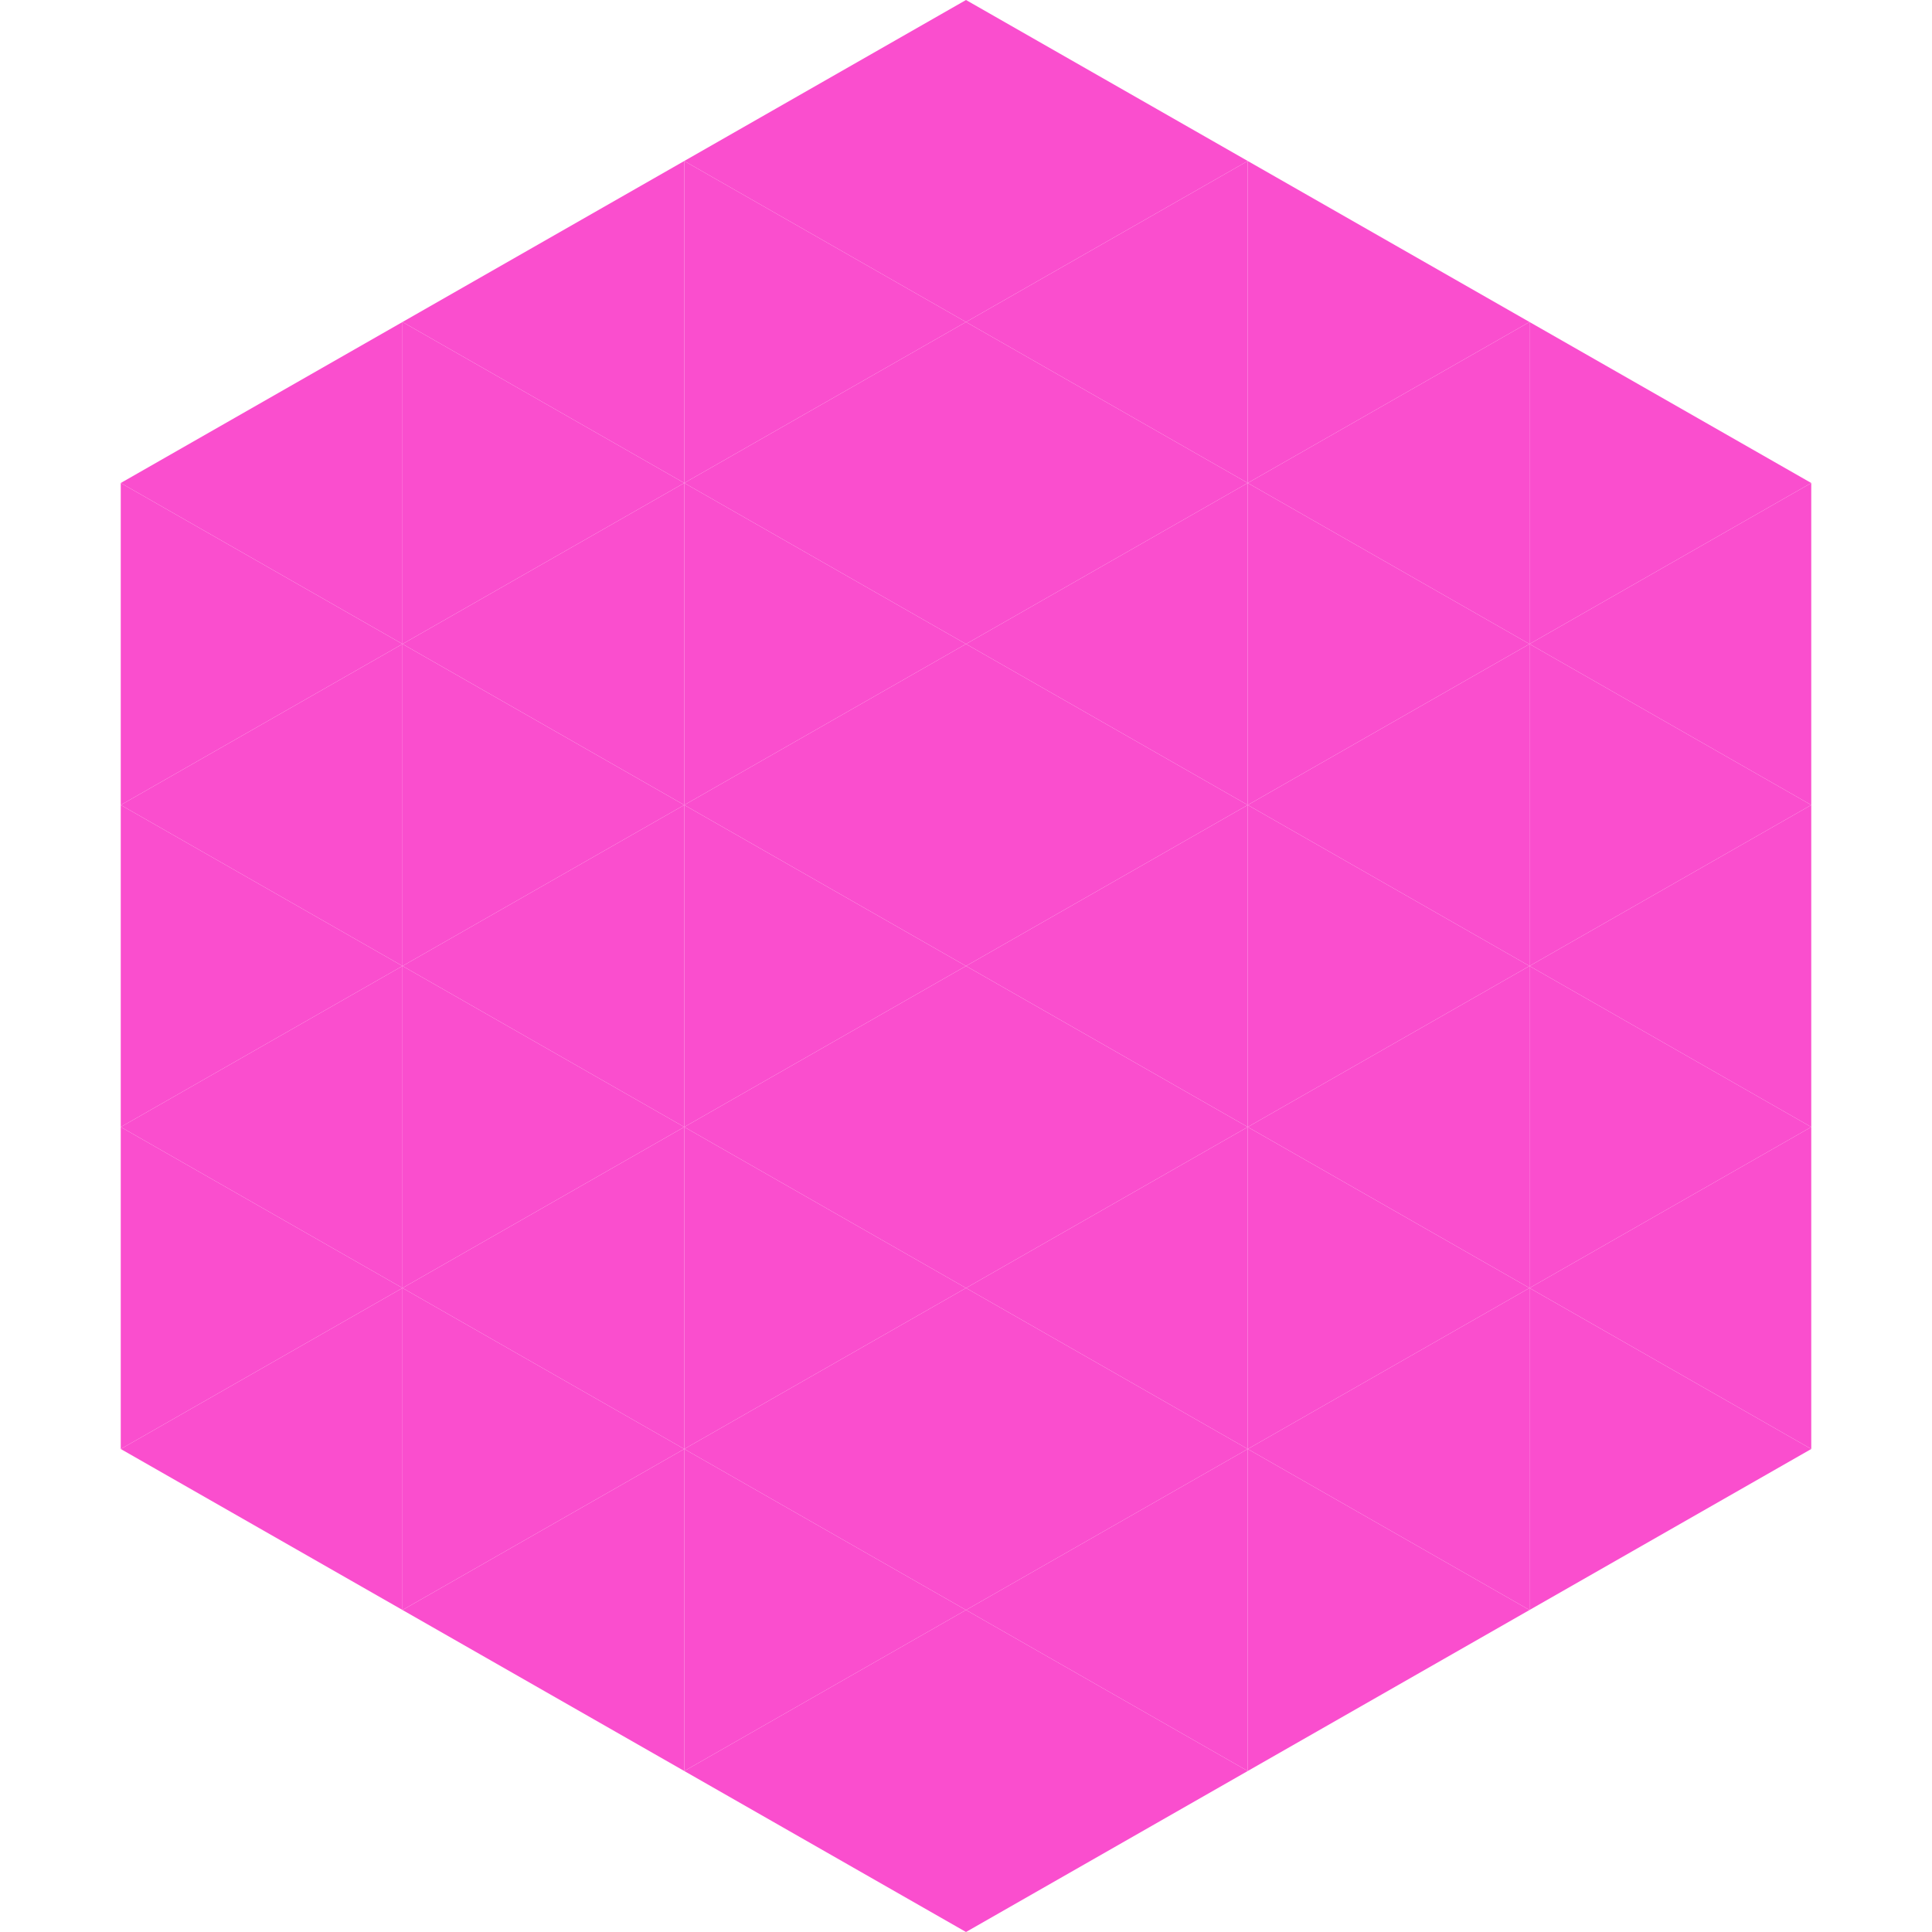
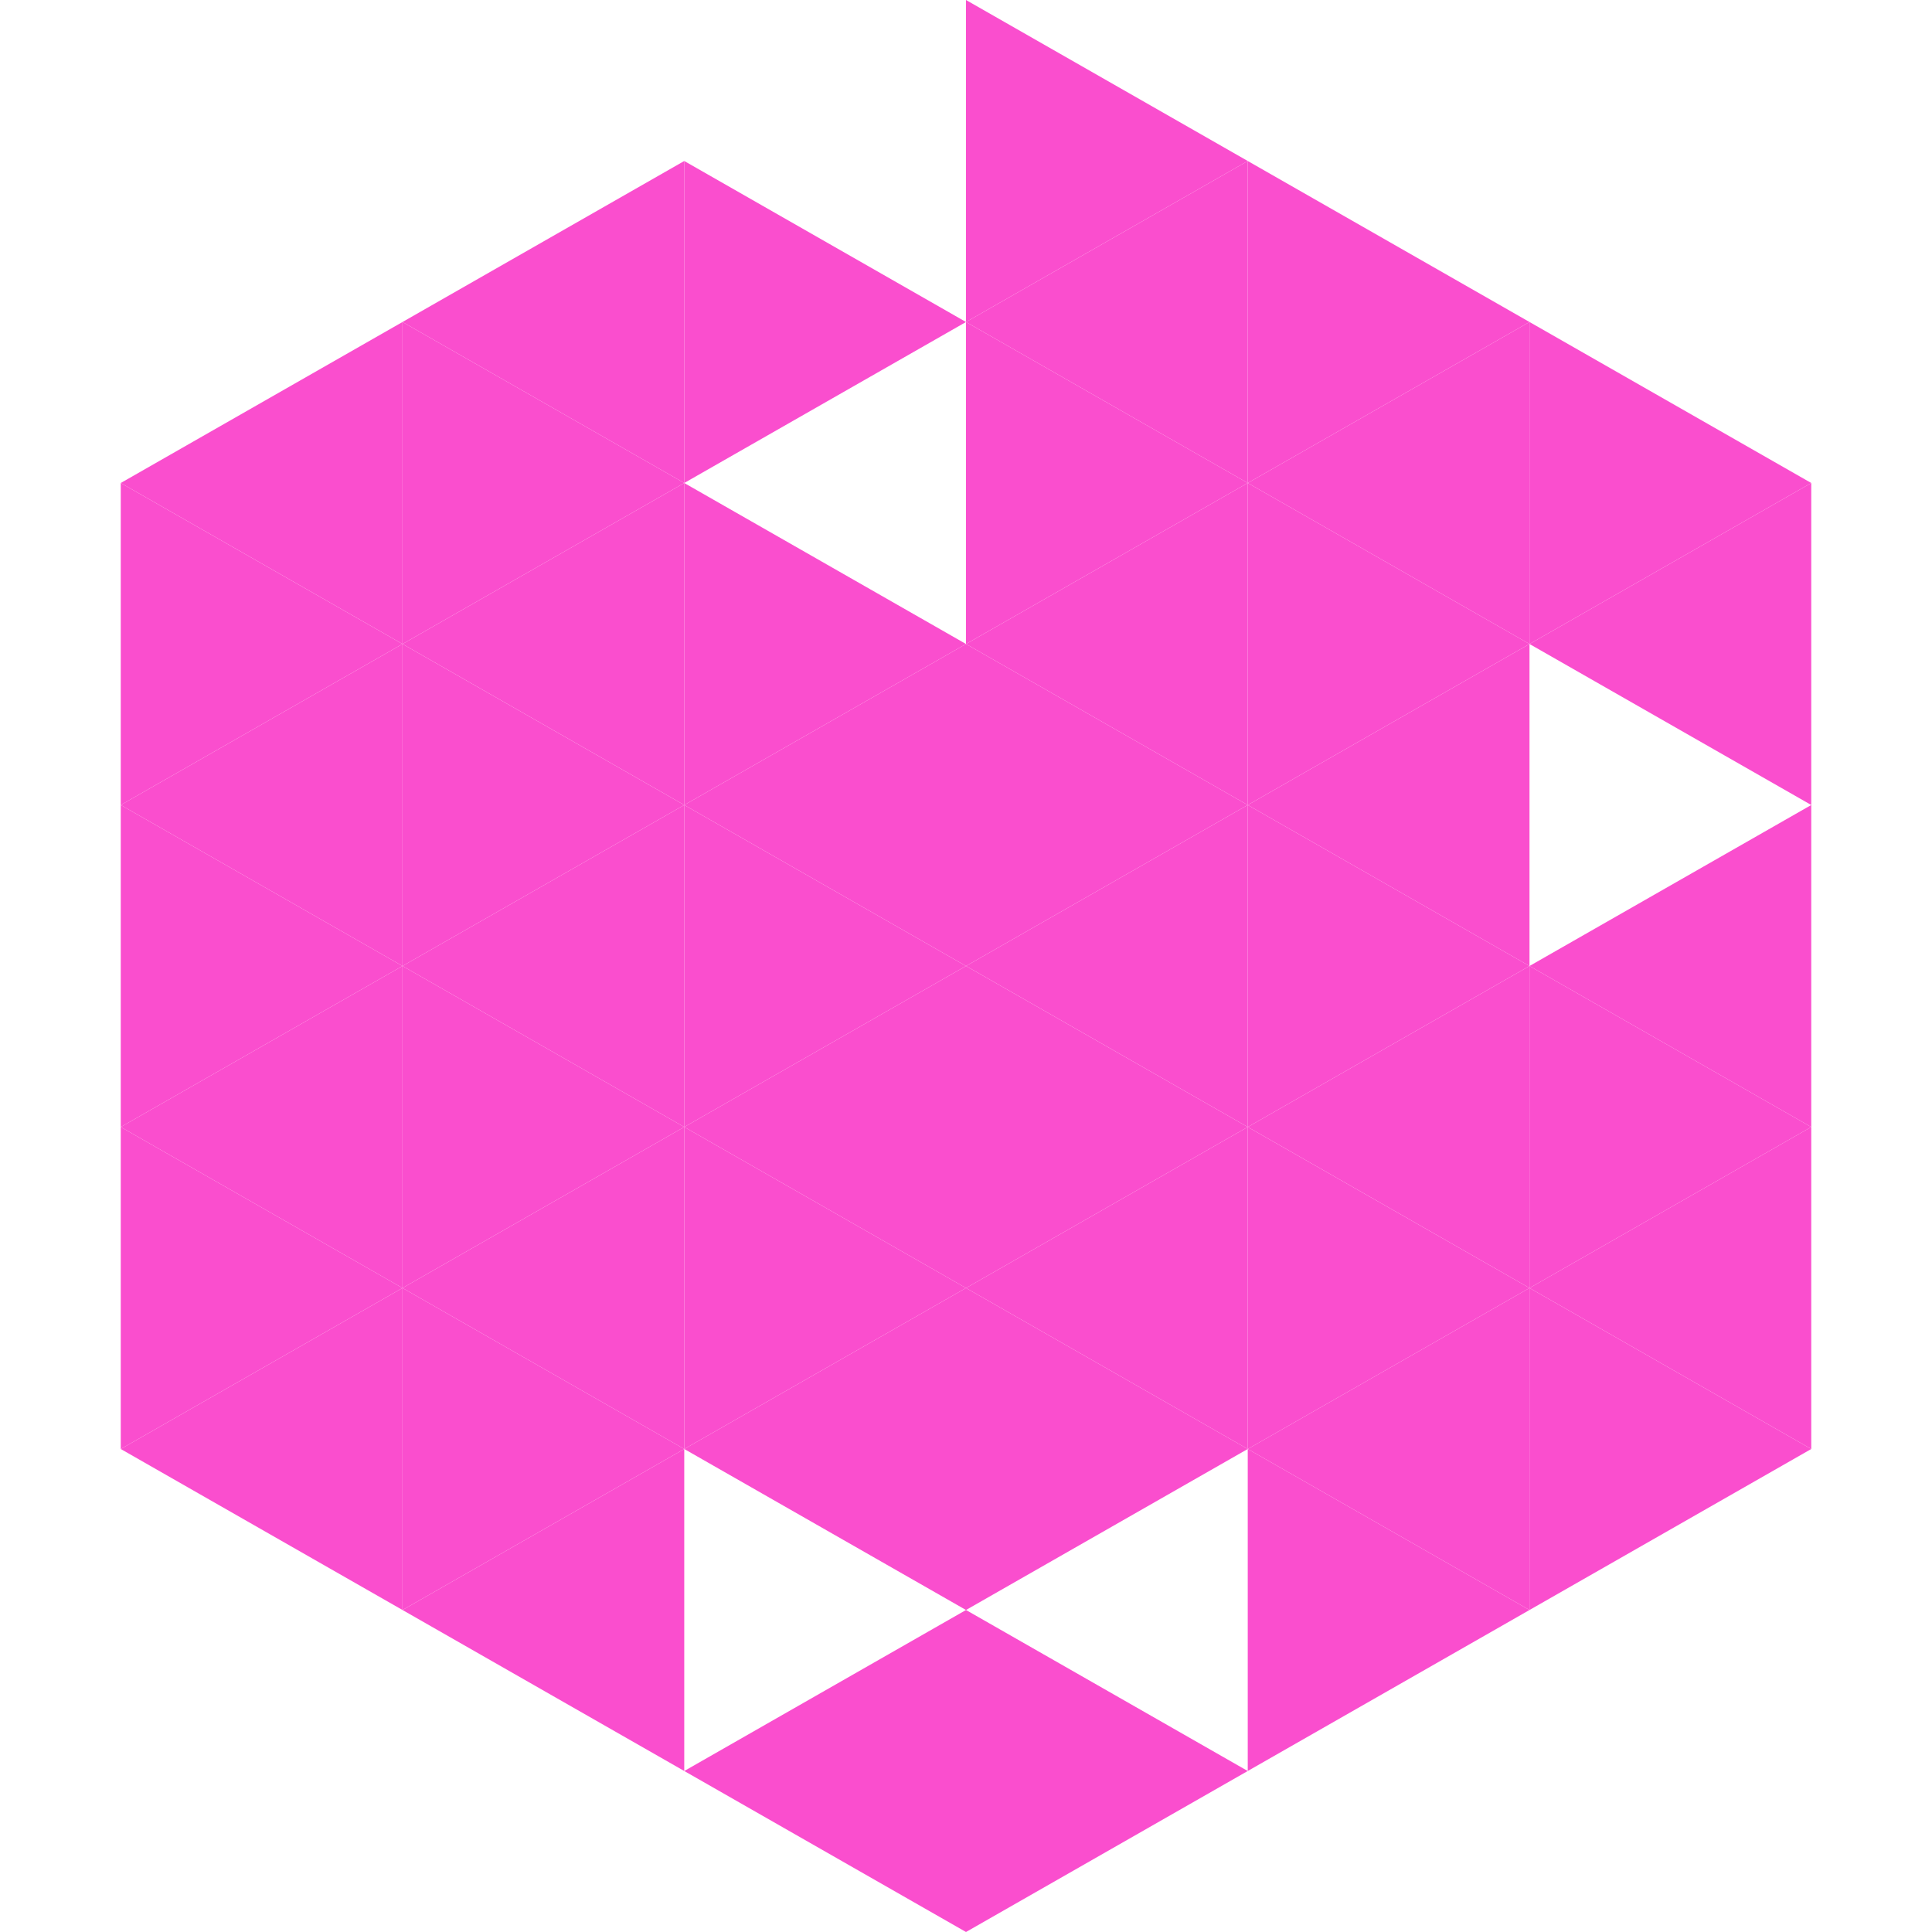
<svg xmlns="http://www.w3.org/2000/svg" width="240" height="240">
  <polygon points="50,40 15,60 50,80" style="fill:rgb(250,78,206)" />
  <polygon points="190,40 225,60 190,80" style="fill:rgb(250,78,206)" />
  <polygon points="15,60 50,80 15,100" style="fill:rgb(250,78,206)" />
  <polygon points="225,60 190,80 225,100" style="fill:rgb(250,78,206)" />
  <polygon points="50,80 15,100 50,120" style="fill:rgb(250,78,206)" />
-   <polygon points="190,80 225,100 190,120" style="fill:rgb(250,78,206)" />
  <polygon points="15,100 50,120 15,140" style="fill:rgb(250,78,206)" />
  <polygon points="225,100 190,120 225,140" style="fill:rgb(250,78,206)" />
  <polygon points="50,120 15,140 50,160" style="fill:rgb(250,78,206)" />
  <polygon points="190,120 225,140 190,160" style="fill:rgb(250,78,206)" />
  <polygon points="15,140 50,160 15,180" style="fill:rgb(250,78,206)" />
  <polygon points="225,140 190,160 225,180" style="fill:rgb(250,78,206)" />
  <polygon points="50,160 15,180 50,200" style="fill:rgb(250,78,206)" />
  <polygon points="190,160 225,180 190,200" style="fill:rgb(250,78,206)" />
  <polygon points="15,180 50,200 15,220" style="fill:rgb(255,255,255); fill-opacity:0" />
  <polygon points="225,180 190,200 225,220" style="fill:rgb(255,255,255); fill-opacity:0" />
  <polygon points="50,0 85,20 50,40" style="fill:rgb(255,255,255); fill-opacity:0" />
  <polygon points="190,0 155,20 190,40" style="fill:rgb(255,255,255); fill-opacity:0" />
  <polygon points="85,20 50,40 85,60" style="fill:rgb(250,78,206)" />
  <polygon points="155,20 190,40 155,60" style="fill:rgb(250,78,206)" />
  <polygon points="50,40 85,60 50,80" style="fill:rgb(250,78,206)" />
  <polygon points="190,40 155,60 190,80" style="fill:rgb(250,78,206)" />
  <polygon points="85,60 50,80 85,100" style="fill:rgb(250,78,206)" />
  <polygon points="155,60 190,80 155,100" style="fill:rgb(250,78,206)" />
  <polygon points="50,80 85,100 50,120" style="fill:rgb(250,78,206)" />
  <polygon points="190,80 155,100 190,120" style="fill:rgb(250,78,206)" />
  <polygon points="85,100 50,120 85,140" style="fill:rgb(250,78,206)" />
  <polygon points="155,100 190,120 155,140" style="fill:rgb(250,78,206)" />
  <polygon points="50,120 85,140 50,160" style="fill:rgb(250,78,206)" />
  <polygon points="190,120 155,140 190,160" style="fill:rgb(250,78,206)" />
  <polygon points="85,140 50,160 85,180" style="fill:rgb(250,78,206)" />
  <polygon points="155,140 190,160 155,180" style="fill:rgb(250,78,206)" />
  <polygon points="50,160 85,180 50,200" style="fill:rgb(250,78,206)" />
  <polygon points="190,160 155,180 190,200" style="fill:rgb(250,78,206)" />
  <polygon points="85,180 50,200 85,220" style="fill:rgb(250,78,206)" />
  <polygon points="155,180 190,200 155,220" style="fill:rgb(250,78,206)" />
-   <polygon points="120,0 85,20 120,40" style="fill:rgb(250,78,206)" />
  <polygon points="120,0 155,20 120,40" style="fill:rgb(250,78,206)" />
  <polygon points="85,20 120,40 85,60" style="fill:rgb(250,78,206)" />
  <polygon points="155,20 120,40 155,60" style="fill:rgb(250,78,206)" />
-   <polygon points="120,40 85,60 120,80" style="fill:rgb(250,78,206)" />
  <polygon points="120,40 155,60 120,80" style="fill:rgb(250,78,206)" />
  <polygon points="85,60 120,80 85,100" style="fill:rgb(250,78,206)" />
  <polygon points="155,60 120,80 155,100" style="fill:rgb(250,78,206)" />
  <polygon points="120,80 85,100 120,120" style="fill:rgb(250,78,206)" />
  <polygon points="120,80 155,100 120,120" style="fill:rgb(250,78,206)" />
  <polygon points="85,100 120,120 85,140" style="fill:rgb(250,78,206)" />
  <polygon points="155,100 120,120 155,140" style="fill:rgb(250,78,206)" />
  <polygon points="120,120 85,140 120,160" style="fill:rgb(250,78,206)" />
  <polygon points="120,120 155,140 120,160" style="fill:rgb(250,78,206)" />
  <polygon points="85,140 120,160 85,180" style="fill:rgb(250,78,206)" />
  <polygon points="155,140 120,160 155,180" style="fill:rgb(250,78,206)" />
  <polygon points="120,160 85,180 120,200" style="fill:rgb(250,78,206)" />
  <polygon points="120,160 155,180 120,200" style="fill:rgb(250,78,206)" />
-   <polygon points="85,180 120,200 85,220" style="fill:rgb(250,78,206)" />
-   <polygon points="155,180 120,200 155,220" style="fill:rgb(250,78,206)" />
  <polygon points="120,200 85,220 120,240" style="fill:rgb(250,78,206)" />
  <polygon points="120,200 155,220 120,240" style="fill:rgb(250,78,206)" />
  <polygon points="85,220 120,240 85,260" style="fill:rgb(255,255,255); fill-opacity:0" />
  <polygon points="155,220 120,240 155,260" style="fill:rgb(255,255,255); fill-opacity:0" />
</svg>